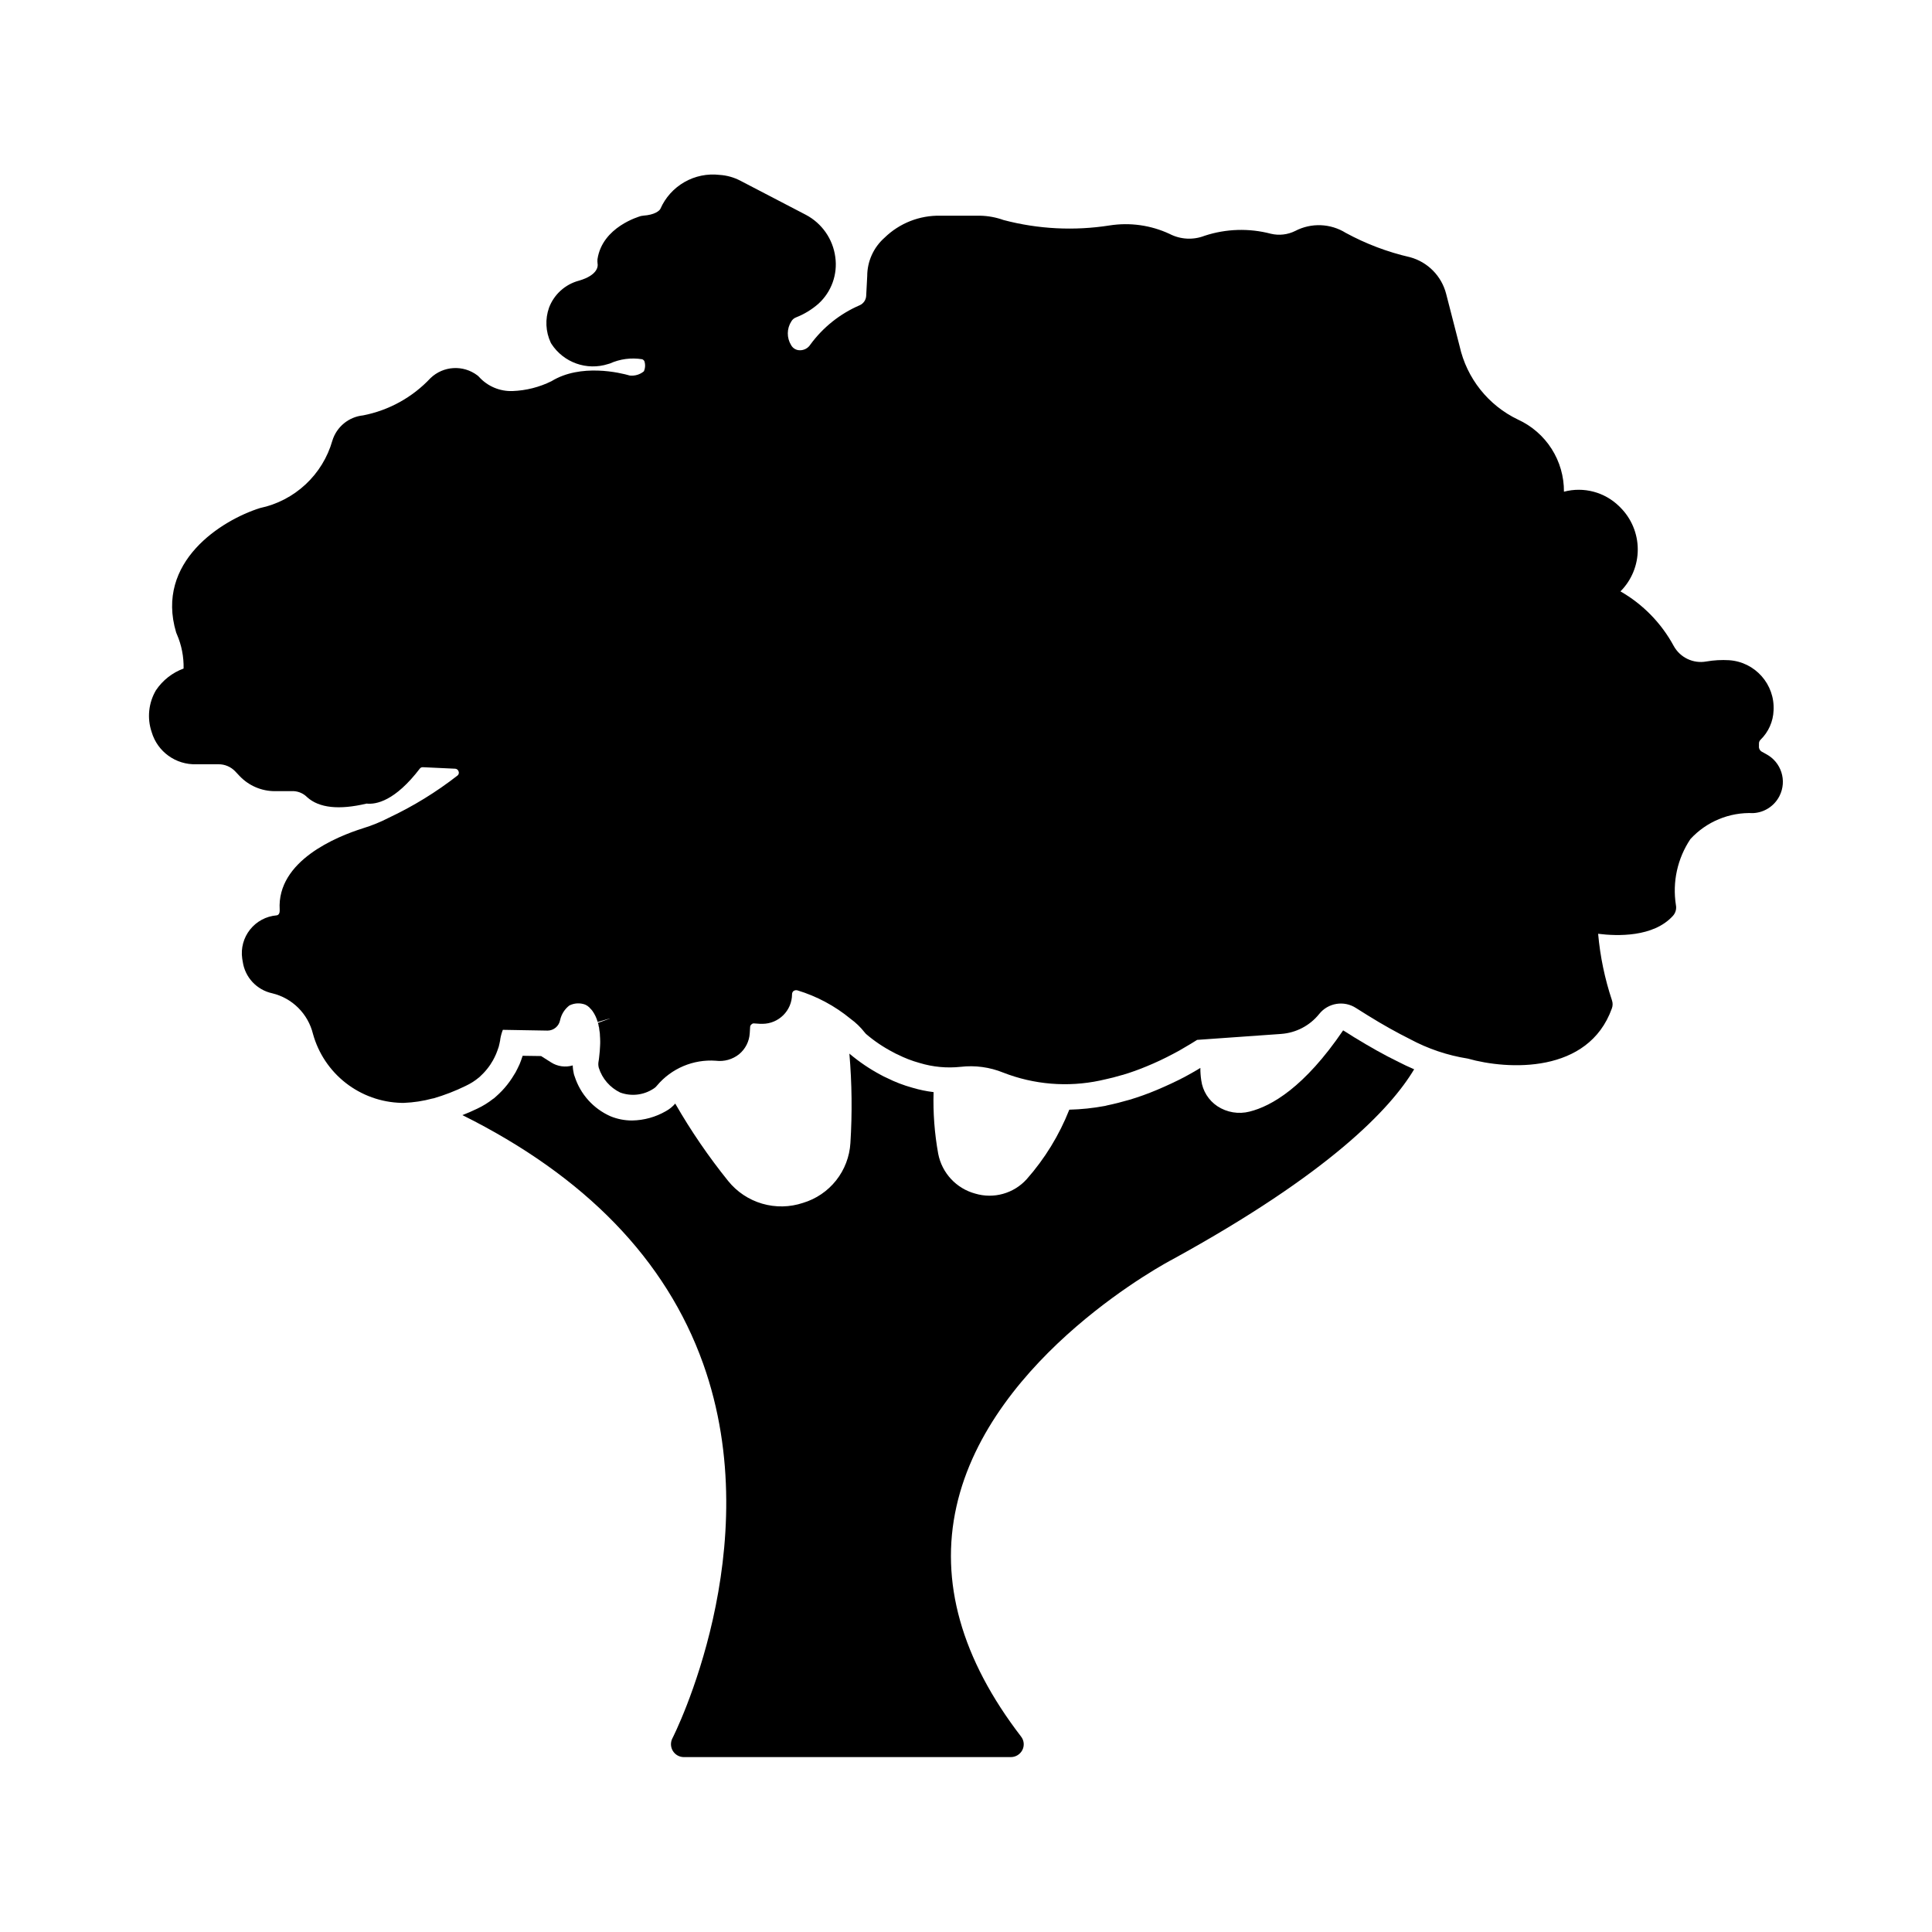
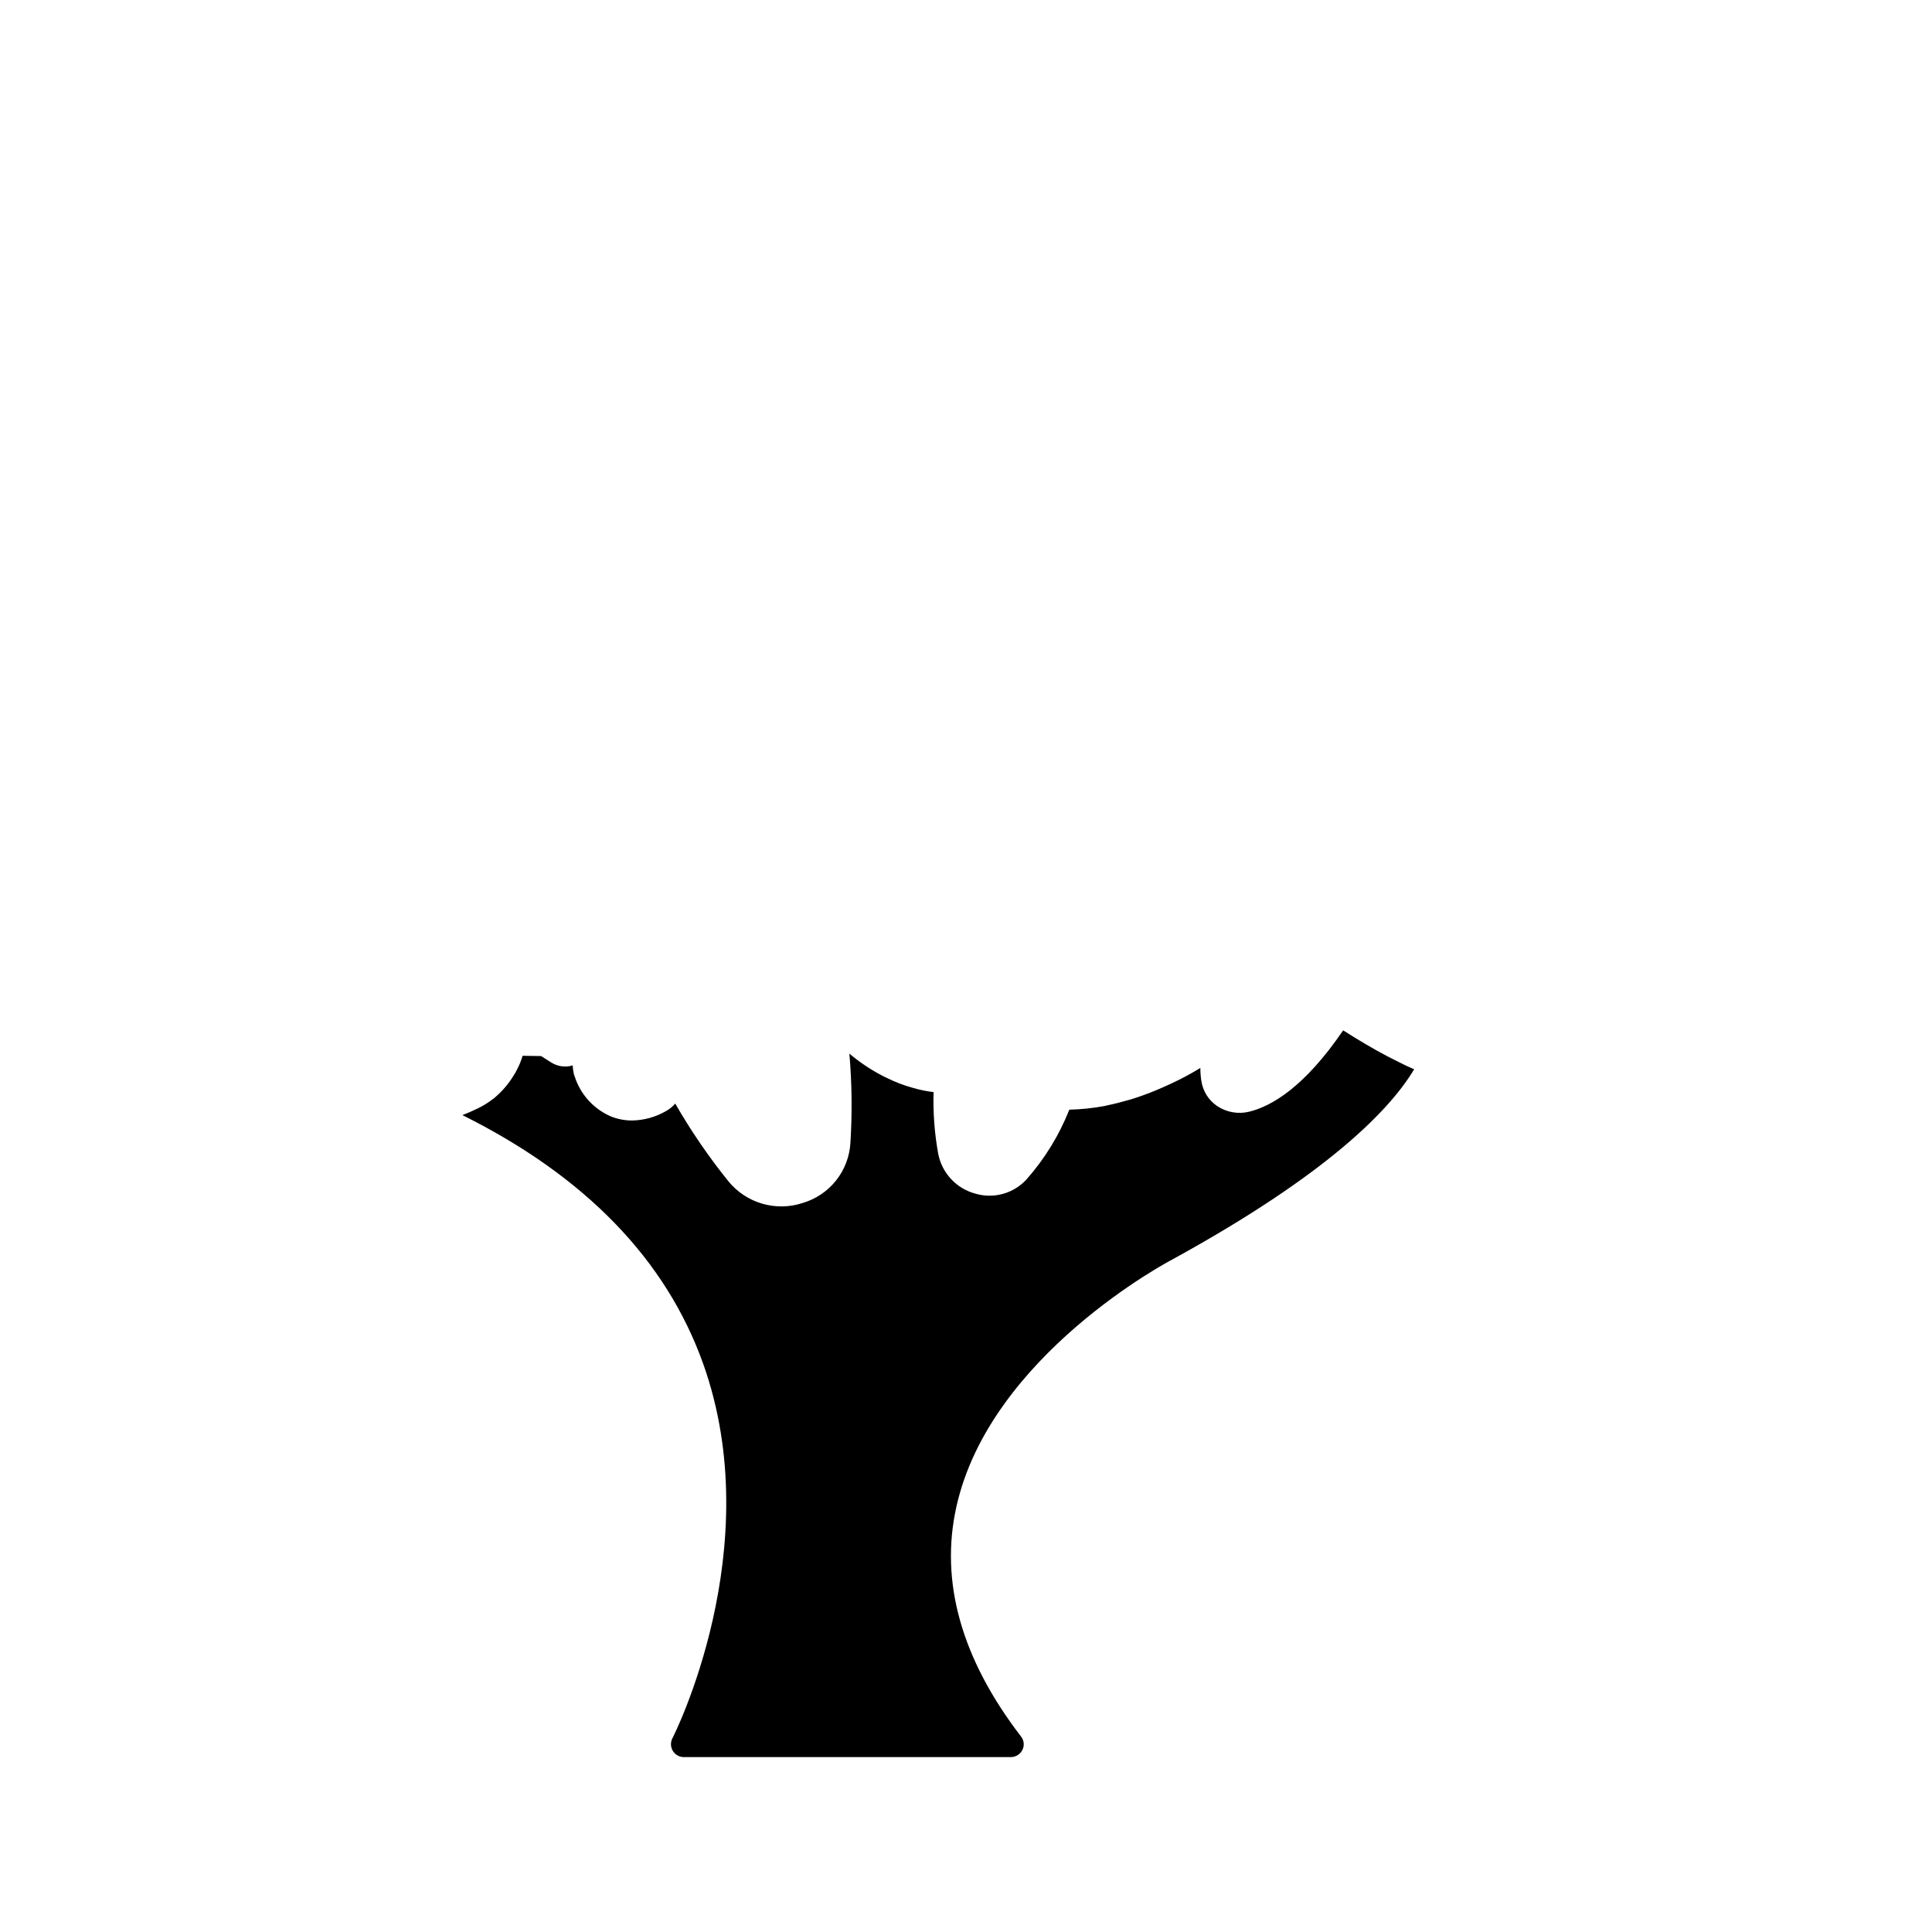
<svg xmlns="http://www.w3.org/2000/svg" fill="#000000" width="800px" height="800px" version="1.1" viewBox="144 144 512 512">
  <g>
-     <path d="m612.01 343.82-1.051-0.578c-0.562-0.293-0.887-0.898-0.816-1.527v-0.645c-0.012-0.398 0.148-0.781 0.441-1.051 2.086-2.039 3.312-4.797 3.43-7.711 0.395-6.938-4.875-12.895-11.809-13.348-2.012-0.117-4.027-0.004-6.012 0.34-3.477 0.629-6.965-1.043-8.656-4.144-3.269-6.027-8.148-11.023-14.098-14.434 2.949-2.961 4.598-6.973 4.586-11.152-0.012-4.176-1.688-8.18-4.652-11.125 0 0-0.203-0.234-0.238-0.234-3.852-3.809-9.434-5.293-14.672-3.906 0.027-4.023-1.109-7.969-3.273-11.363-2.164-3.391-5.266-6.086-8.926-7.758-7.867-3.769-13.562-10.941-15.453-19.453l-3.566-13.855c-1.211-4.719-4.859-8.43-9.562-9.715-5.949-1.359-11.684-3.531-17.047-6.449-4.055-2.523-9.141-2.719-13.379-0.512-2 0.996-4.285 1.262-6.457 0.746-5.793-1.523-11.902-1.336-17.59 0.543-3.019 1.172-6.394 0.984-9.27-0.508-4.945-2.301-10.465-3.082-15.859-2.242-9.371 1.477-18.945 0.992-28.117-1.426-2.023-0.727-4.148-1.117-6.297-1.152h-10.457c-5.516-0.117-10.852 1.984-14.801 5.84-2.91 2.57-4.582 6.266-4.586 10.152l-0.273 5.231c-0.051 1.098-0.723 2.07-1.73 2.512-5.211 2.246-9.723 5.848-13.074 10.426-0.629 0.992-1.75 1.562-2.922 1.496-0.91-0.043-1.734-0.559-2.172-1.359-1.191-1.938-1.168-4.387 0.066-6.297 0.281-0.488 0.727-0.859 1.254-1.055 2.18-0.859 4.188-2.086 5.945-3.633 3.426-3.133 5.086-7.75 4.445-12.348-0.629-4.781-3.543-8.961-7.816-11.207l-17.281-8.996c-1.723-0.914-3.621-1.453-5.57-1.574-3.234-0.379-6.504 0.289-9.328 1.91-2.824 1.621-5.055 4.106-6.359 7.086-0.273 0.543-1.531 1.598-4.519 1.801-0.234 0.031-0.441 0.066-0.645 0.102-0.395 0.133-10.234 2.852-11.512 11.477v0.004c-0.023 0.395-0.012 0.789 0.035 1.18 0.102 0.473 0.234 2.988-4.992 4.484-3.613 0.977-6.543 3.629-7.871 7.129-1.074 3.027-0.918 6.359 0.441 9.273 0.07 0.102 0.102 0.199 0.168 0.305v-0.004c3.223 4.992 9.395 7.195 15.047 5.371 0.164-0.027 0.32-0.074 0.473-0.137 2.68-1.207 5.656-1.598 8.559-1.125 0.246 0.098 0.453 0.277 0.578 0.512 0.289 0.879 0.242 1.836-0.137 2.684-1.039 0.863-2.387 1.266-3.734 1.121-2.547-0.746-12.988-3.258-20.75 1.496-3.215 1.594-6.734 2.484-10.324 2.613-3.344 0.117-6.57-1.234-8.828-3.699-0.145-0.168-0.305-0.316-0.477-0.445-3.754-2.852-9.027-2.551-12.43 0.715-4.766 5.09-11.016 8.547-17.863 9.879-3.812 0.391-7.019 3.027-8.145 6.691-1.266 4.438-3.719 8.449-7.098 11.594-3.375 3.148-7.543 5.316-12.062 6.269-10.152 3.191-27.844 14.23-22.242 32.977l0.203 0.508h0.004c1.234 2.852 1.836 5.941 1.766 9.051-2.996 1.098-5.562 3.121-7.336 5.773-1.965 3.356-2.371 7.394-1.121 11.074 1.539 5.195 6.391 8.695 11.809 8.52h5.902c1.68-0.012 3.289 0.676 4.441 1.898l1.152 1.223c2.441 2.566 5.828 4.016 9.371 4.008h5.062c1.309 0.098 2.539 0.664 3.465 1.598 3.148 2.852 8.453 3.43 15.742 1.695 2.516 0.273 7.539-0.645 14.168-9.34h0.004c0.207-0.223 0.508-0.336 0.812-0.301l8.453 0.395v-0.004c0.441 0.008 0.824 0.297 0.953 0.715 0.16 0.383 0.047 0.82-0.27 1.086-5.644 4.402-11.758 8.16-18.234 11.207-2.188 1.129-4.473 2.062-6.828 2.781-6.894 2.176-22.855 8.594-22.078 21.566v0.34c0 0.512-0.234 1.156-0.883 1.18h0.004c-2.742 0.242-5.266 1.605-6.977 3.762-1.715 2.156-2.465 4.926-2.078 7.652l0.133 0.816 0.004-0.004c0.582 4.18 3.719 7.543 7.844 8.426 2.606 0.629 4.984 1.965 6.883 3.856 1.898 1.895 3.242 4.269 3.883 6.871 1.422 5.164 4.469 9.73 8.691 13.027 4.219 3.293 9.387 5.148 14.738 5.281h0.711c2.551-0.102 5.082-0.488 7.543-1.156 0.066 0 0.168-0.031 0.234-0.031 2.934-0.852 5.785-1.953 8.527-3.297l0.203-0.102c1.184-0.559 2.289-1.266 3.293-2.106 0.047-0.055 0.105-0.102 0.172-0.133 0.305-0.273 0.641-0.613 1.016-0.988 0.688-0.715 1.312-1.488 1.871-2.309l0.711-1.156c0.273-0.508 0.578-1.086 0.816-1.66 0.234-0.574 0.441-1.121 0.711-1.938 0.137-0.578 0.273-1.121 0.375-1.699 0.031-0.109 0.043-0.227 0.035-0.34 0.141-0.836 0.367-1.656 0.676-2.445l11.785 0.203h0.07v0.004c1.633-0.016 3.023-1.184 3.324-2.789 0.336-1.535 1.203-2.906 2.445-3.867 1.301-0.656 2.812-0.742 4.18-0.242 0.402 0.176 0.77 0.414 1.086 0.715 0.086 0.086 0.168 0.176 0.238 0.273 0.223 0.211 0.426 0.438 0.609 0.68 0.633 0.895 1.105 1.895 1.395 2.953l3.148-0.918h0.102l-3.191 1.152v0.004c0.031 0.137 0.078 0.266 0.137 0.395 0.039 0.152 0.062 0.312 0.066 0.469 0.016 0.121 0.051 0.238 0.102 0.344 0.055 0.281 0.09 0.562 0.105 0.848 0.031 0.137 0.031 0.273 0.066 0.395 0.043 0.289 0.066 0.586 0.066 0.879 0.035 0.512 0.07 1.02 0.07 1.598 0 0.34 0 0.711-0.035 1.219-0.035 0.887-0.102 1.73-0.234 2.816-0.035 0.445-0.102 0.887-0.172 1.289l-0.004 0.008c-0.094 0.539-0.07 1.098 0.07 1.629 0.906 2.875 2.961 5.246 5.672 6.559 2.898 1.066 6.129 0.715 8.727-0.953 0.391-0.23 0.738-0.527 1.02-0.883 3.84-4.57 9.637-7.019 15.586-6.59 2.211 0.285 4.441-0.34 6.18-1.73 1.664-1.375 2.688-3.379 2.82-5.535l0.102-1.664c0.004-0.266 0.129-0.52 0.34-0.68 0.199-0.234 0.512-0.336 0.812-0.273l1.574 0.102h0.512c4.336 0 7.859-3.508 7.871-7.844-0.004-0.328 0.141-0.641 0.395-0.852 0.309-0.211 0.695-0.273 1.051-0.168 5.125 1.559 9.891 4.109 14.027 7.508 1.418 1.027 2.688 2.25 3.769 3.633 0.102 0.137 0.238 0.273 0.344 0.395l-0.004-0.004c2.207 1.891 4.621 3.519 7.199 4.856 0.391 0.234 0.801 0.438 1.223 0.613 1.855 0.938 3.801 1.688 5.809 2.238 3.516 1.066 7.211 1.414 10.867 1.02 3.824-0.445 7.703 0.078 11.273 1.527 8.168 3.191 17.094 3.922 25.672 2.106l0.441-0.102c0.355-0.07 0.746-0.168 1.113-0.25 1.266-0.273 2.59-0.605 4.016-1.035l0.371-0.102h0.059v-0.004c2.168-0.648 4.305-1.414 6.391-2.289 2.363-0.969 4.676-2.059 6.93-3.258 1.051-0.543 2.172-1.156 3.148-1.766 1.055-0.609 2.141-1.254 3.258-1.969l22.246-1.574v-0.004c3.949-0.277 7.602-2.184 10.086-5.266 2.359-2.977 6.598-3.668 9.781-1.594 0.984 0.609 1.969 1.219 3.09 1.938 4.144 2.578 7.844 4.617 11.207 6.297h-0.004c4.781 2.57 9.957 4.316 15.316 5.16 10.664 3.023 31.957 4.074 38.18-13.277 0.266-0.695 0.277-1.465 0.031-2.172-1.902-5.711-3.133-11.629-3.664-17.625 5.094 0.645 14.602 0.918 19.762-4.688 0.742-0.777 1.062-1.867 0.852-2.922-0.969-6.102 0.402-12.348 3.836-17.484 4.258-4.637 10.348-7.156 16.633-6.887 2.938-0.145 5.574-1.84 6.93-4.445 0.035-0.031 0.035-0.031 0.035-0.066v-0.004c2.074-4.059 0.488-9.031-3.559-11.137z" />
    <path d="m502.87 418.89c-1.09-0.711-2.008-1.254-2.926-1.832-10.254 15.074-18.98 20.074-24.797 21.527-2.914 0.742-6.008 0.227-8.52-1.422-2.352-1.566-3.91-4.066-4.281-6.863-0.164-1.09-0.246-2.191-0.238-3.293-0.23 0.16-0.469 0.309-0.715 0.445-0.953 0.574-2.242 1.285-3.43 1.934-2.242 1.18-4.789 2.363-7.477 3.5v-0.004c-2.312 0.977-4.68 1.824-7.082 2.547-2.106 0.609-4.109 1.121-6.078 1.527l-0.238 0.07-0.305 0.066c-3.106 0.578-6.25 0.906-9.406 0.984-2.672 6.758-6.496 13-11.309 18.441-3.43 3.781-8.727 5.262-13.621 3.801-5.016-1.355-8.824-5.453-9.812-10.559-0.977-5.387-1.387-10.863-1.223-16.336-1.887-0.227-3.75-0.613-5.57-1.152-2.356-0.645-4.641-1.523-6.824-2.617-0.578-0.254-1.145-0.535-1.695-0.848-2.856-1.527-5.543-3.344-8.027-5.418l-0.199-0.168c0.676 7.883 0.766 15.805 0.27 23.699-0.219 3.613-1.543 7.07-3.789 9.906-2.25 2.836-5.312 4.914-8.777 5.953-3.504 1.172-7.281 1.242-10.824 0.203-3.543-1.035-6.688-3.133-9.004-6.008-5.203-6.461-9.895-13.32-14.027-20.512-0.699 0.812-1.539 1.492-2.477 2.004-2.719 1.57-5.797 2.426-8.938 2.477-1.965 0.008-3.918-0.371-5.738-1.117-4.531-2-7.992-5.848-9.504-10.566l-0.102-0.273-0.102-0.336c-0.18-0.754-0.285-1.527-0.305-2.305-1.949 0.586-4.059 0.285-5.769-0.82l-2.617-1.66-4.887-0.07c-0.309 0.918-0.543 1.598-0.816 2.242-0.273 0.645-0.715 1.461-1.055 2.137l-0.949 1.531c-0.789 1.211-1.688 2.348-2.684 3.394-0.645 0.645-1.086 1.09-1.492 1.43l-0.645 0.574-0.137 0.07h-0.004c-1.316 1.047-2.754 1.934-4.277 2.648-1.359 0.645-2.648 1.219-3.906 1.695 32.535 16.195 53.949 38.305 63.789 65.848 17.453 48.871-7.871 98.82-8.152 99.332-0.535 1.055-0.48 2.312 0.137 3.324 0.617 1.008 1.715 1.625 2.898 1.629h86.68c1.293-0.004 2.473-0.742 3.055-1.898 0.578-1.16 0.434-2.555-0.375-3.566-15.793-20.547-21.562-41.055-17.113-60.922 8.93-40.148 56.711-65.234 57.188-65.473 0.035-0.035 0.035-0.035 0.066-0.035 41.672-22.855 57.832-39.969 64.047-50.383-1.527-0.645-2.922-1.328-4.176-1.969-3.805-1.848-7.641-4.019-11.715-6.516z" />
  </g>
</svg>